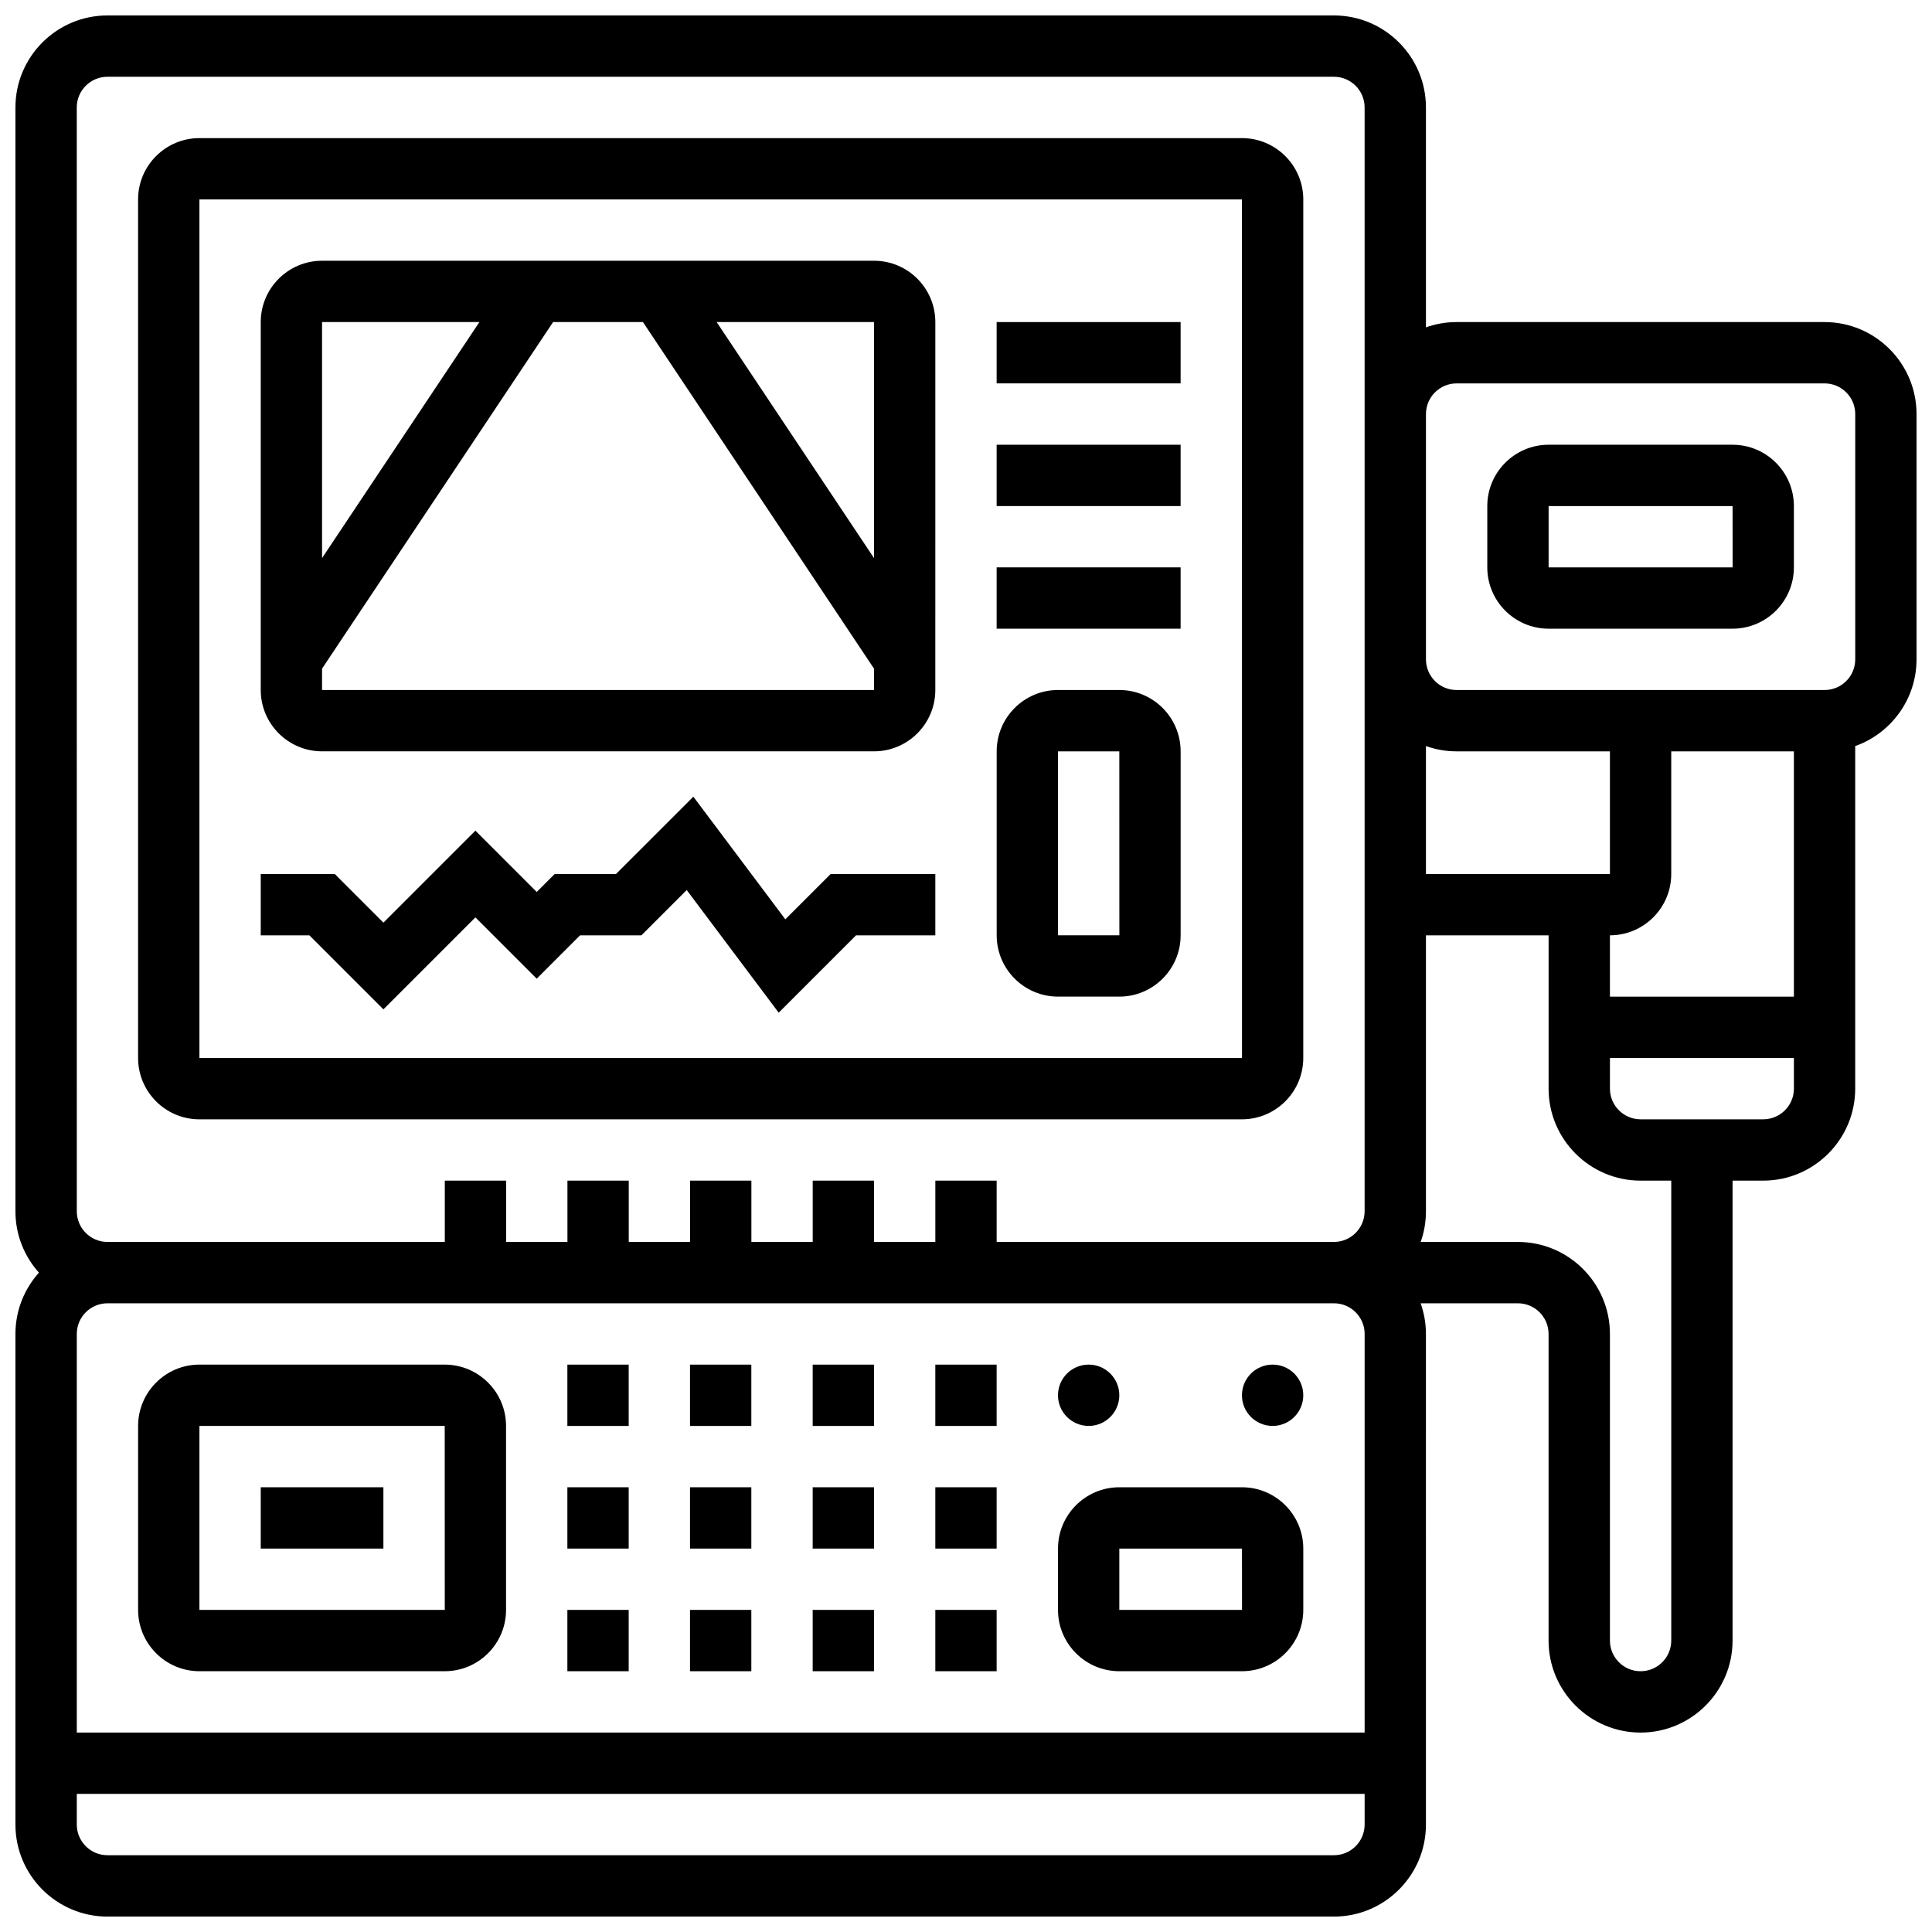
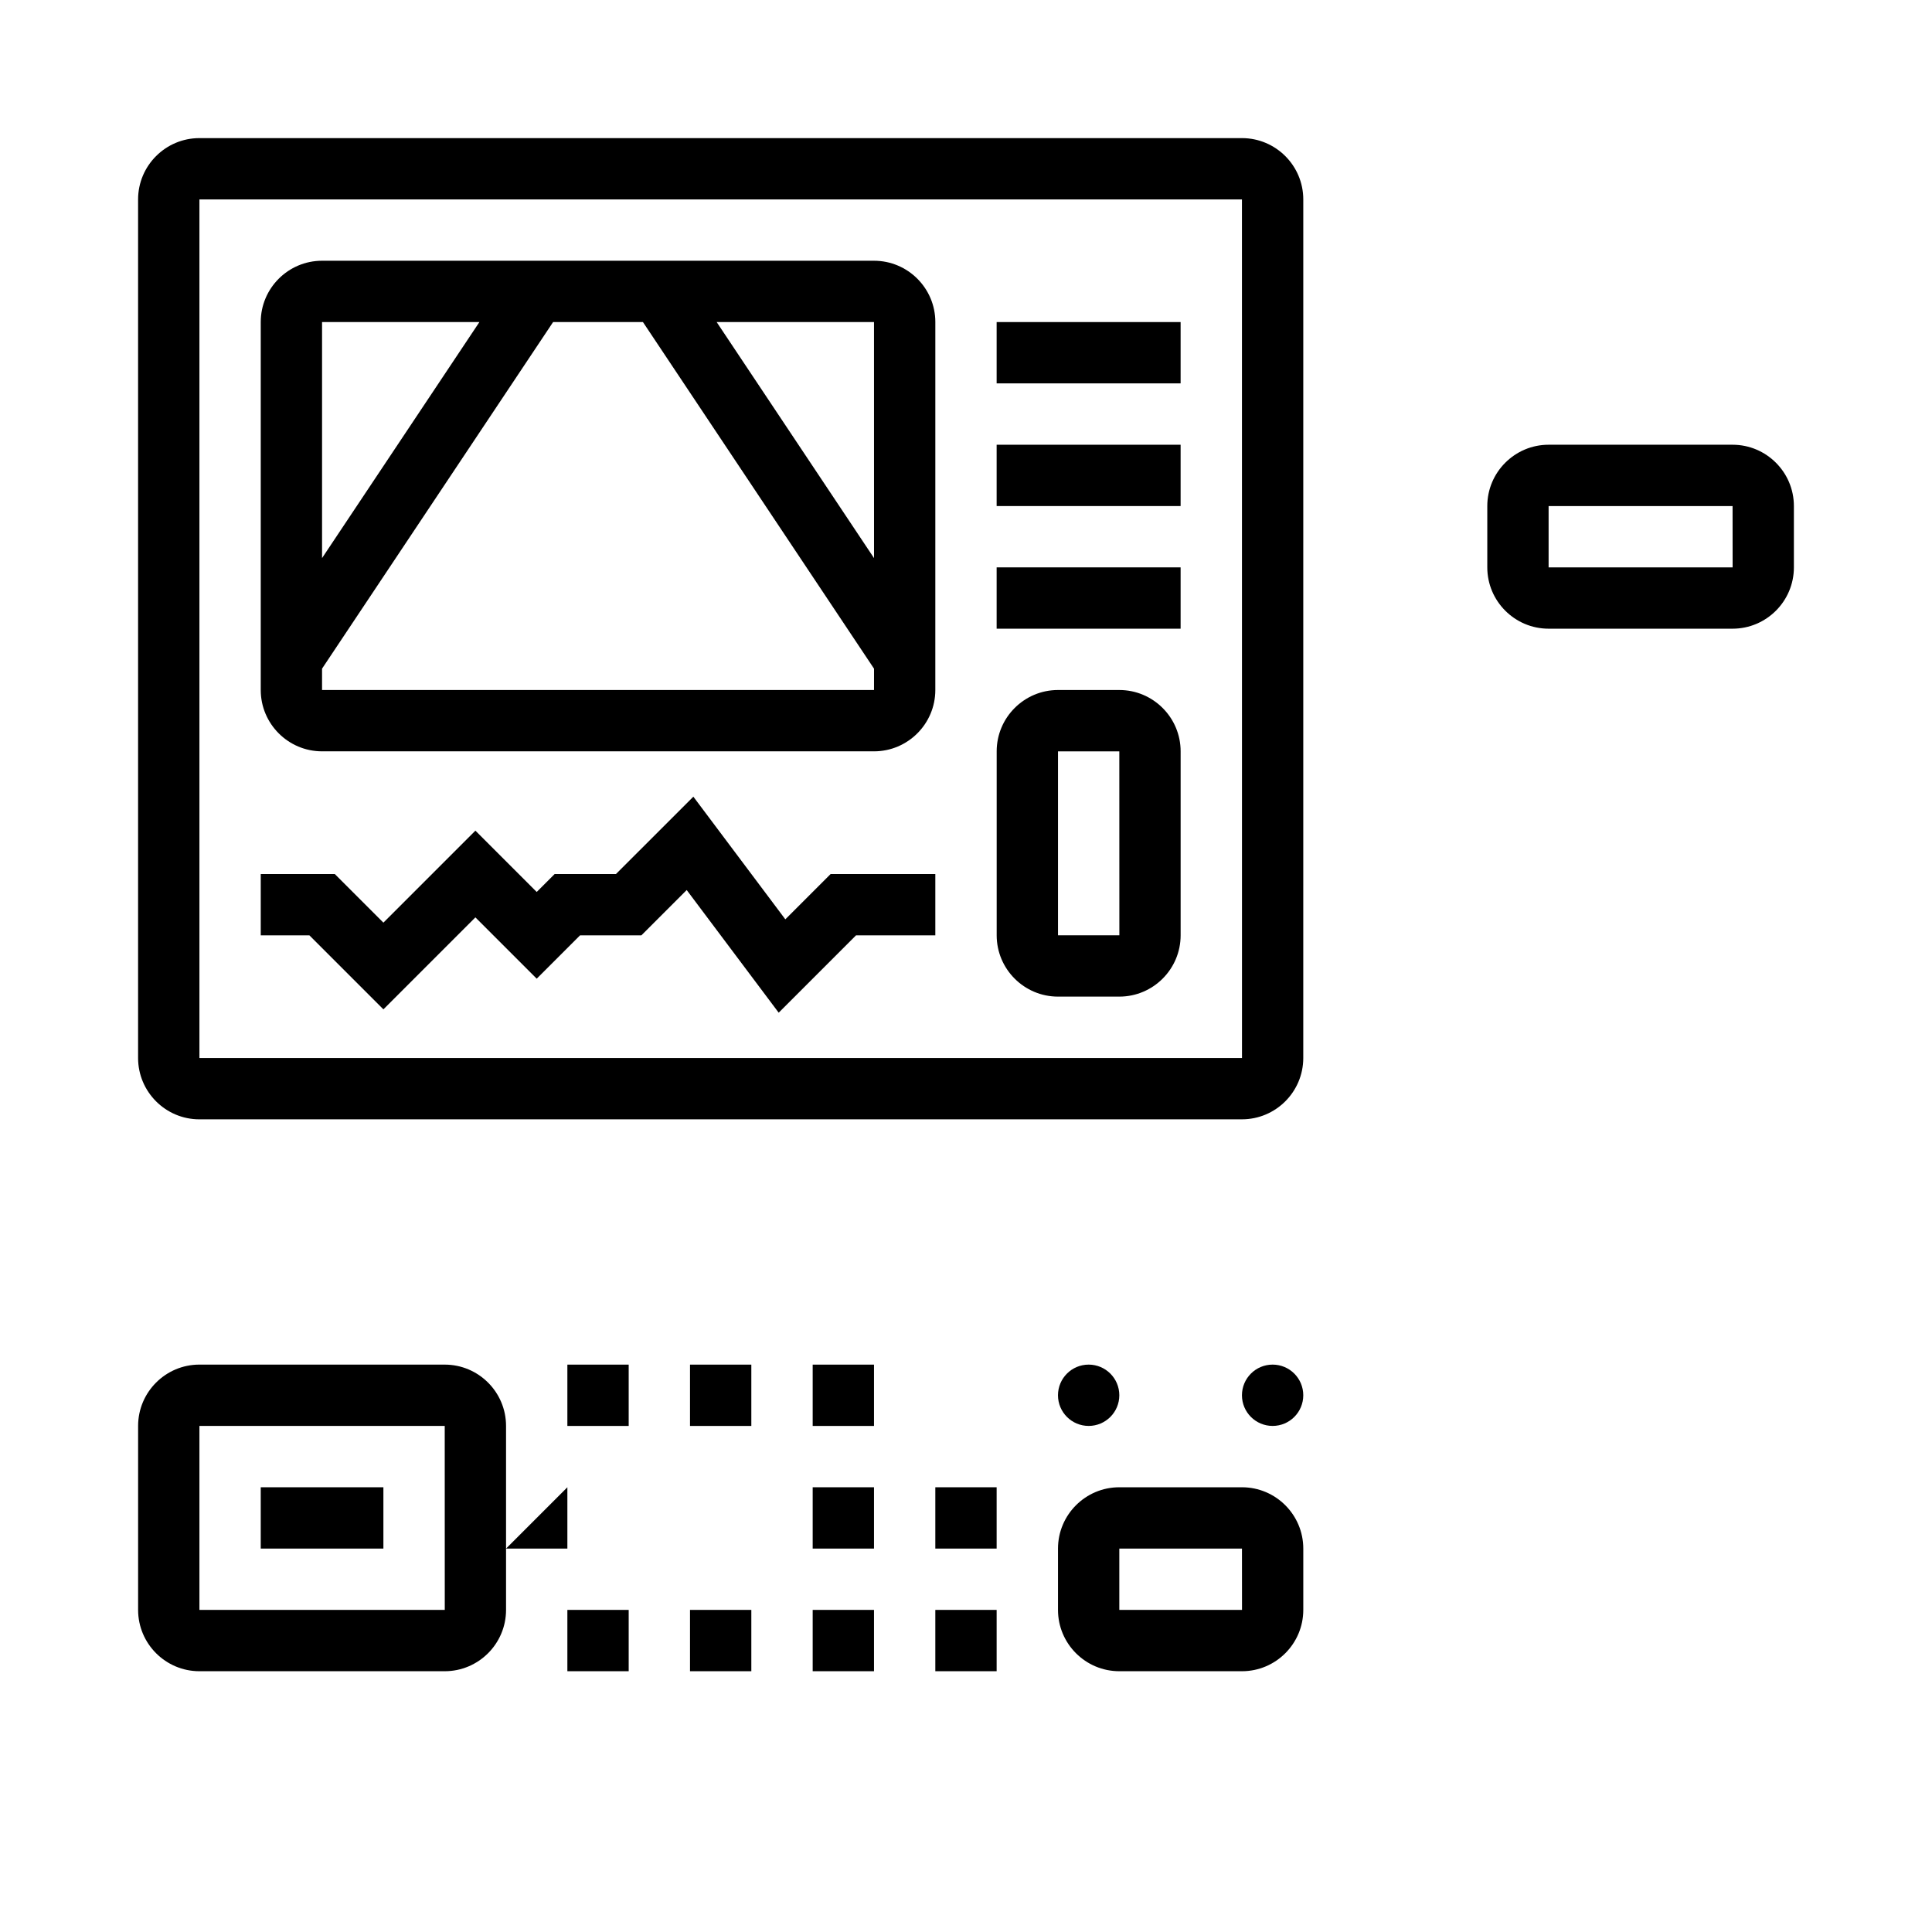
<svg xmlns="http://www.w3.org/2000/svg" width="800px" height="800px" version="1.1" viewBox="144 144 512 512">
  <defs>
    <clipPath id="a">
-       <path d="m148.09 148.09h503.81v503.81h-503.81z" />
-     </clipPath>
+       </clipPath>
  </defs>
  <path d="m196.85 586.89h65.008c8.961 0 16.25-7.293 16.25-16.25v-48.754c0-8.961-7.293-16.25-16.25-16.25l-65.008-0.004c-8.961 0-16.25 7.293-16.25 16.25v48.754c0 8.965 7.289 16.254 16.25 16.254zm0-65.008h65.008l0.012 48.754h-0.012l-65.008 0.004z" />
  <path d="m213.1 538.14h32.504v16.25h-32.504z" />
  <path d="m294.36 505.64h16.25v16.25h-16.25z" />
  <path d="m326.86 505.64h16.25v16.25h-16.25z" />
  <path d="m359.37 505.64h16.25v16.25h-16.25z" />
-   <path d="m391.87 505.64h16.25v16.25h-16.25z" />
-   <path d="m294.36 538.14h16.25v16.25h-16.25z" />
-   <path d="m326.86 538.14h16.25v16.25h-16.25z" />
+   <path d="m294.36 538.14v16.25h-16.25z" />
  <path d="m359.37 538.14h16.25v16.25h-16.25z" />
  <path d="m391.87 538.14h16.25v16.25h-16.25z" />
  <path d="m294.36 570.64h16.25v16.25h-16.25z" />
  <path d="m326.86 570.64h16.25v16.25h-16.25z" />
  <path d="m359.37 570.64h16.25v16.25h-16.25z" />
  <path d="m391.87 570.64h16.25v16.25h-16.25z" />
  <path d="m196.85 440.63h276.28c8.961 0 16.25-7.293 16.25-16.25l0.004-227.53c0-8.961-7.293-16.25-16.25-16.25h-276.29c-8.961 0-16.25 7.293-16.25 16.25v227.53c0 8.961 7.289 16.254 16.25 16.254zm0-243.78h276.28l0.012 227.53h-0.012-276.28z" />
  <path d="m375.62 213.1h-146.27c-8.961 0-16.25 7.293-16.25 16.25v97.512c0 8.961 7.293 16.25 16.25 16.25h146.27c8.961 0 16.25-7.293 16.25-16.25l0.004-97.512c0-8.961-7.289-16.25-16.25-16.25zm0.008 78.809-41.707-62.559h41.699zm-104.58-62.559-41.699 62.551v-62.551zm104.57 97.512h-146.27v-5.664l61.23-91.848h23.809l61.242 91.859-0.004 5.652h-0.008z" />
  <path d="m408.12 229.35h48.754v16.25h-48.754z" />
  <path d="m408.12 261.86h48.754v16.25h-48.754z" />
  <path d="m408.12 294.36h48.754v16.25h-48.754z" />
  <path d="m440.63 326.86h-16.25c-8.961 0-16.25 7.293-16.25 16.25v48.754c0 8.961 7.293 16.25 16.25 16.25h16.25c8.961 0 16.25-7.293 16.25-16.25v-48.754c0-8.957-7.289-16.25-16.25-16.25zm0 65.008h-16.25v-48.754h16.25l0.012 48.754h-0.012z" />
  <path d="m352.12 387.63-24.375-32.504-20.5 20.496h-16.25l-4.762 4.758-16.25-16.25-24.379 24.379-12.887-12.887h-19.617v16.25h12.887l19.617 19.617 24.379-24.375 16.25 16.25 11.492-11.492h16.25l12.008-12.004 24.379 32.504 20.496-20.5h21.012v-16.25h-27.742z" />
  <path d="m440.63 513.76c0 4.488-3.641 8.125-8.125 8.125-4.488 0-8.129-3.637-8.129-8.125s3.641-8.125 8.129-8.125c4.484 0 8.125 3.637 8.125 8.125" />
  <path d="m489.38 513.76c0 4.488-3.637 8.125-8.125 8.125-4.488 0-8.125-3.637-8.125-8.125s3.637-8.125 8.125-8.125c4.488 0 8.125 3.637 8.125 8.125" />
  <path d="m440.63 586.89h32.504c8.961 0 16.25-7.293 16.25-16.25v-16.25c0-8.961-7.293-16.25-16.25-16.25h-32.504c-8.961 0-16.25 7.293-16.25 16.25v16.25c-0.004 8.961 7.289 16.25 16.25 16.25zm0-32.504h32.504l0.012 16.25h-0.012-32.504z" />
  <g clip-path="url(#a)">
    <path d="m627.53 229.35h-97.512c-2.848 0-5.582 0.496-8.125 1.398l-0.004-58.277c0-13.441-10.938-24.379-24.379-24.379h-325.04c-13.441 0-24.379 10.938-24.379 24.379v292.54c0 6.238 2.359 11.938 6.227 16.25-3.867 4.316-6.227 10.012-6.227 16.254v130.02c0 13.441 10.938 24.379 24.379 24.379h325.04c13.441 0 24.379-10.938 24.379-24.379l-0.004-130.02c0-2.848-0.496-5.582-1.398-8.125l25.777-0.004c4.481 0 8.125 3.644 8.125 8.125v81.258c0 13.441 10.934 24.379 24.379 24.379 13.441 0 24.379-10.934 24.379-24.379v-121.89h8.125c13.441 0 24.379-10.938 24.379-24.379v-90.785c9.457-3.356 16.25-12.387 16.25-22.98v-65.008c0-13.438-10.934-24.375-24.375-24.375zm-56.883 162.52c8.961 0 16.25-7.293 16.25-16.25v-32.504h32.504v65.008h-48.754zm0-16.25h-48.754v-33.902c2.543 0.902 5.277 1.398 8.125 1.398h40.629zm-406.3-203.15c0-4.481 3.644-8.125 8.125-8.125h325.04c4.481 0 8.125 3.644 8.125 8.125v292.53c0 4.481-3.644 8.125-8.125 8.125h-89.387v-16.25h-16.25v16.25h-16.25v-16.25h-16.25v16.25h-16.25v-16.25h-16.25v16.25h-16.25v-16.25h-16.25v16.25h-16.25v-16.25h-16.25v16.25l-89.398 0.004c-4.481 0-8.125-3.644-8.125-8.125zm333.17 463.18h-325.04c-4.481 0-8.125-3.644-8.125-8.125v-8.125h341.29v8.125c0 4.477-3.644 8.125-8.125 8.125zm8.125-138.14v105.64h-341.29v-105.64c0-4.481 3.644-8.125 8.125-8.125h325.04c4.484-0.004 8.129 3.644 8.129 8.125zm81.258 81.258c0 4.481-3.644 8.125-8.125 8.125s-8.125-3.644-8.125-8.125v-81.258c0-13.441-10.934-24.379-24.379-24.379h-25.777c0.902-2.543 1.398-5.277 1.398-8.125v-73.133h32.504v40.629c0 13.441 10.938 24.379 24.379 24.379h8.125zm24.379-138.14h-32.504c-4.481 0-8.125-3.644-8.125-8.125v-8.125h48.754v8.125c0 4.481-3.644 8.125-8.125 8.125zm24.379-121.89c0 4.481-3.644 8.125-8.125 8.125h-97.512c-4.481 0-8.125-3.644-8.125-8.125v-65.008c0-4.481 3.644-8.125 8.125-8.125h97.512c4.481 0 8.125 3.644 8.125 8.125z" />
  </g>
  <path d="m603.15 261.86h-48.754c-8.961 0-16.25 7.293-16.25 16.25v16.25c0 8.961 7.293 16.25 16.25 16.25h48.754c8.961 0 16.25-7.293 16.25-16.25v-16.25c0-8.957-7.289-16.25-16.25-16.25zm0 32.504h-48.754v-16.25h48.754l0.012 16.25h-0.012z" />
</svg>